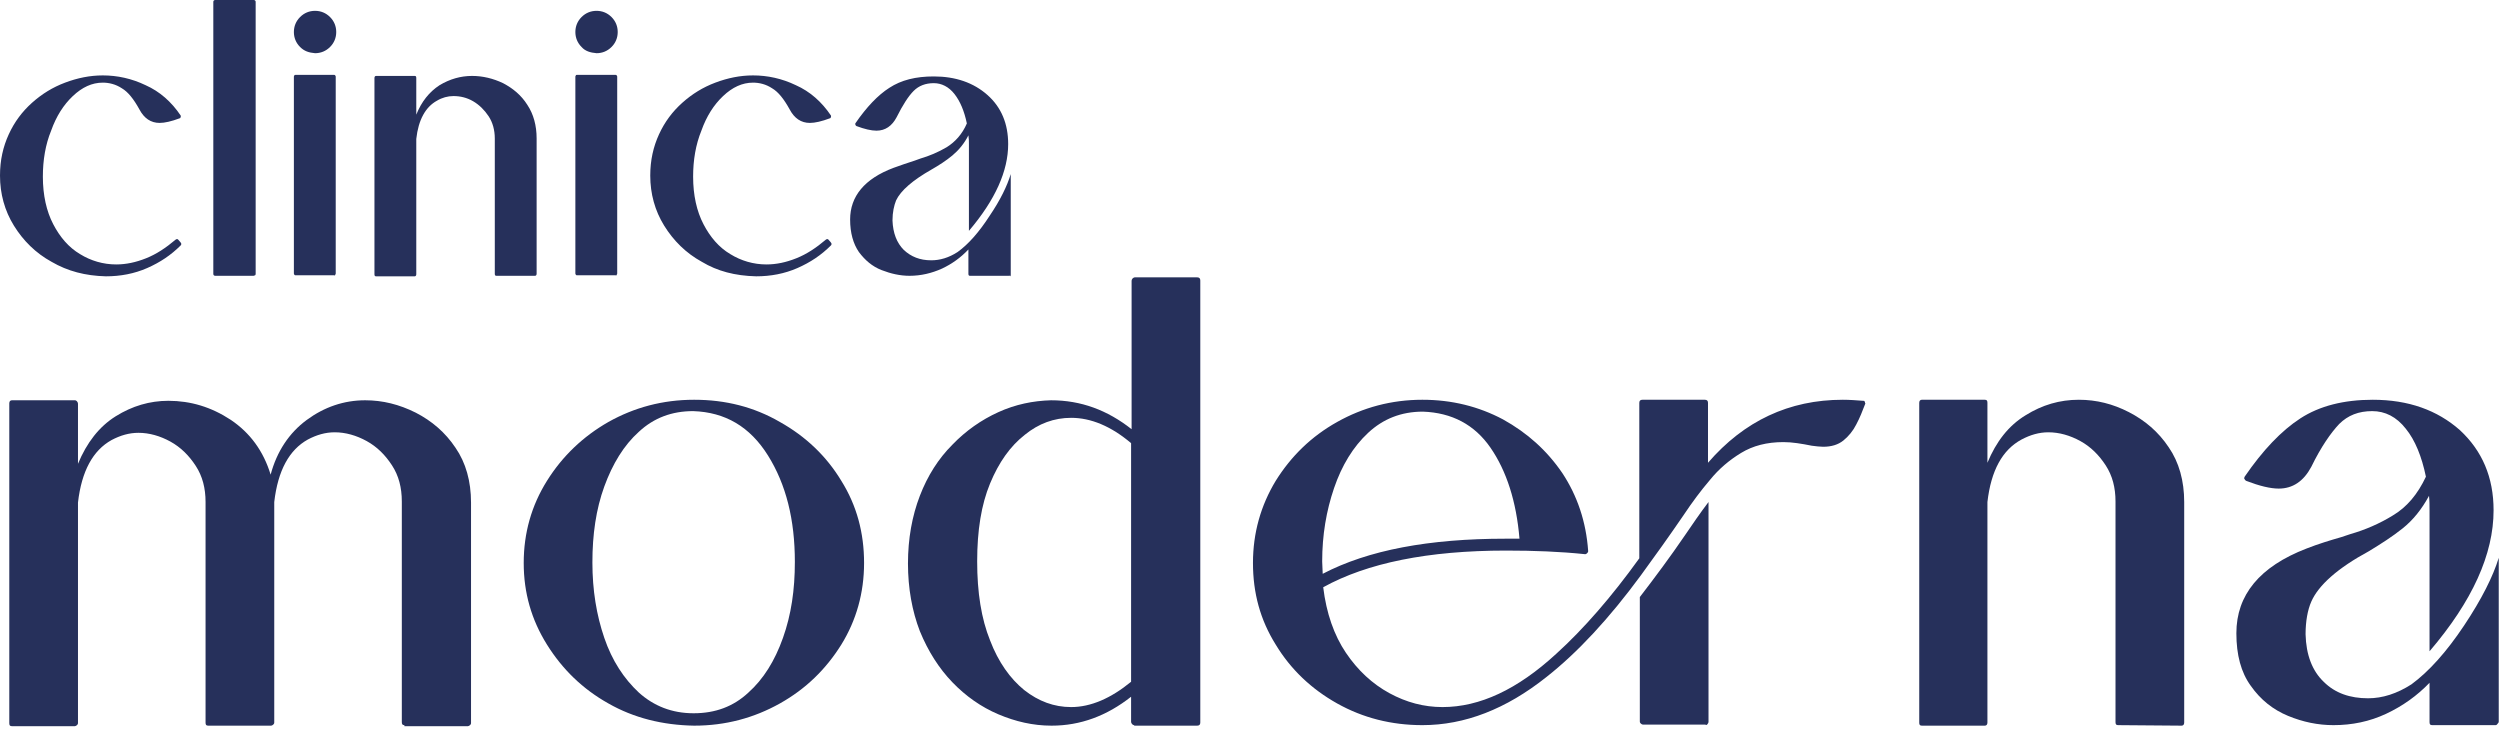
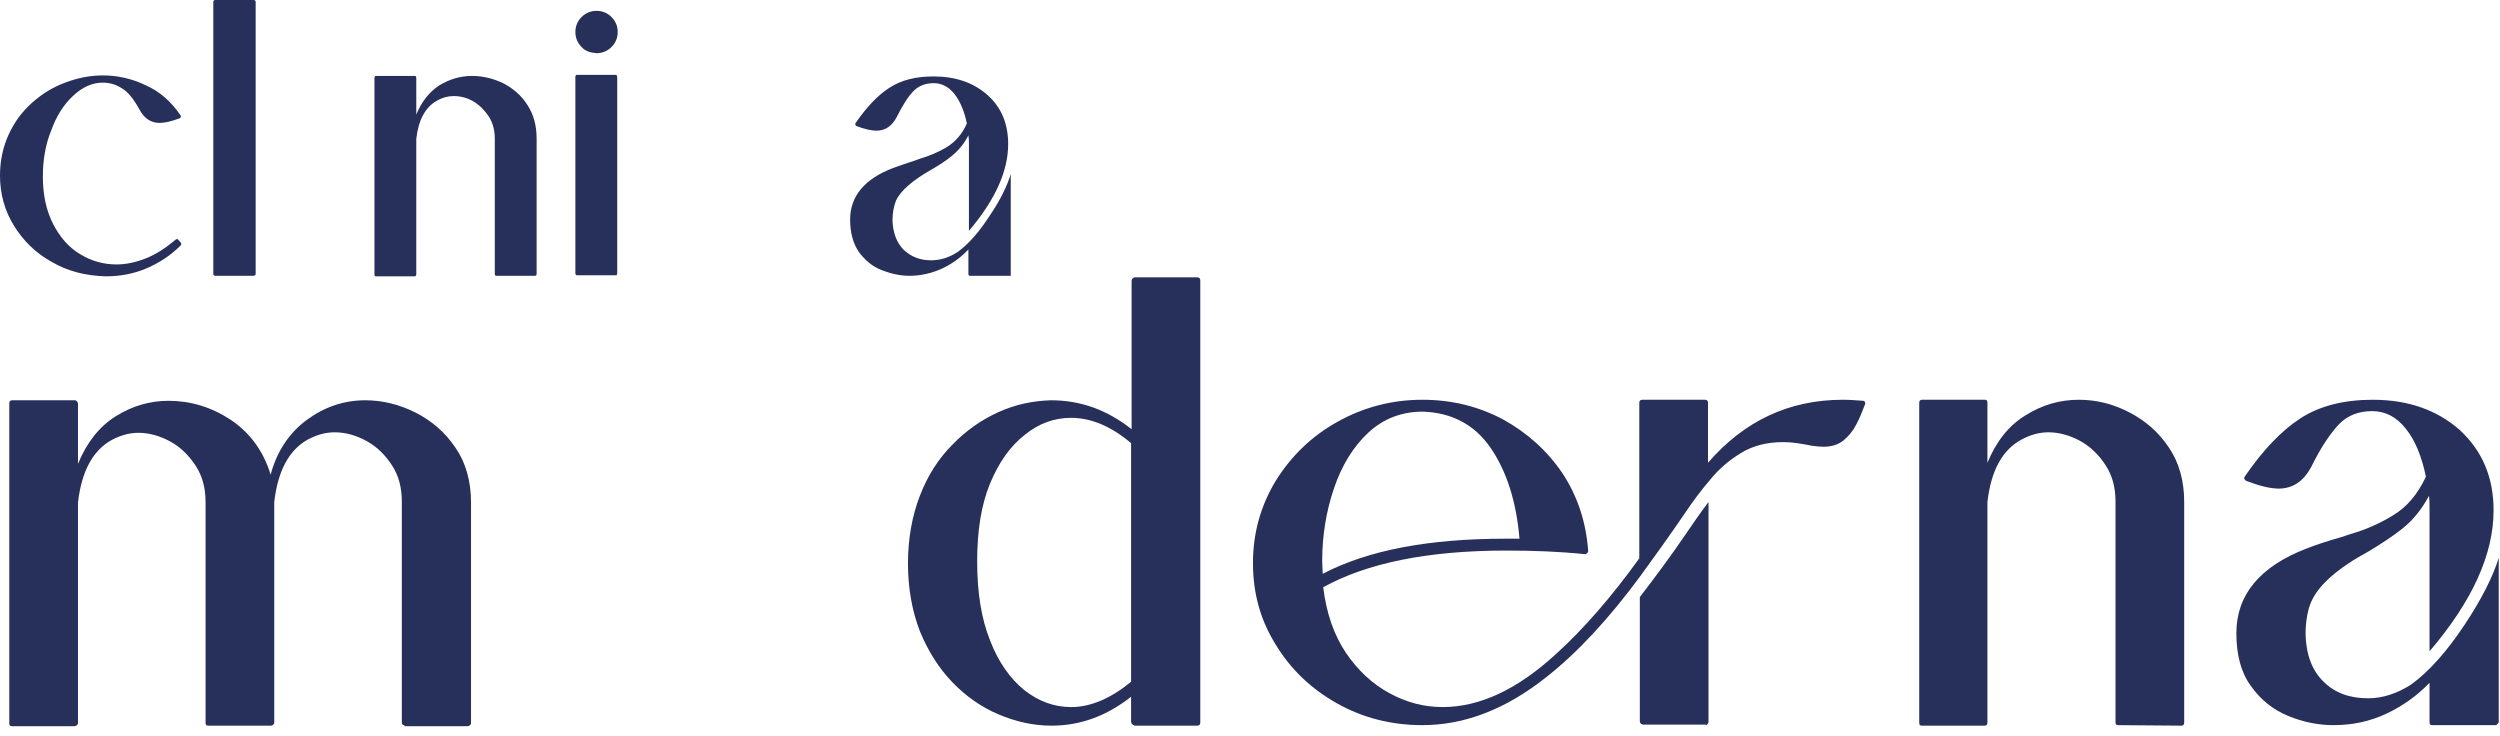
<svg xmlns="http://www.w3.org/2000/svg" width="197" height="58" viewBox="0 0 197 58" fill="none">
  <path d="M31.867 57.142C31.704 57.142 31.663 57.06 31.663 56.897V39.519C31.663 38.42 31.419 37.484 30.89 36.67C30.361 35.856 29.71 35.205 28.896 34.757C28.082 34.309 27.227 34.065 26.373 34.065C25.64 34.065 24.948 34.269 24.256 34.635C22.791 35.449 21.896 37.077 21.611 39.56V56.938C21.611 57.019 21.57 57.06 21.529 57.101C21.489 57.142 21.407 57.182 21.367 57.182H16.401C16.239 57.182 16.198 57.101 16.198 56.938V39.56C16.198 38.461 15.954 37.525 15.425 36.711C14.896 35.897 14.244 35.246 13.43 34.798C12.617 34.35 11.762 34.106 10.907 34.106C10.175 34.106 9.483 34.309 8.791 34.676C7.326 35.49 6.43 37.118 6.145 39.6V56.979C6.145 57.06 6.105 57.101 6.064 57.142C6.023 57.182 5.942 57.223 5.901 57.223H0.936C0.773 57.223 0.732 57.142 0.732 56.979V31.786C0.732 31.623 0.814 31.542 0.936 31.542H5.901C5.983 31.542 6.023 31.583 6.064 31.623C6.105 31.664 6.145 31.745 6.145 31.827V36.548C6.837 34.879 7.814 33.618 9.116 32.804C10.419 31.99 11.803 31.583 13.268 31.583C15.018 31.583 16.646 32.071 18.192 33.089C19.698 34.106 20.756 35.531 21.326 37.403C21.814 35.571 22.791 34.106 24.175 33.089C25.559 32.071 27.105 31.542 28.774 31.542C30.158 31.542 31.46 31.868 32.762 32.519C34.024 33.17 35.082 34.065 35.896 35.286C36.71 36.467 37.117 37.932 37.117 39.6V56.979C37.117 57.06 37.076 57.101 37.036 57.142C36.995 57.182 36.914 57.223 36.873 57.223H31.867V57.142Z" fill="#26305B" />
-   <path d="M47.943 55.432C45.908 54.292 44.321 52.746 43.1 50.792C41.879 48.839 41.269 46.722 41.269 44.362C41.269 42.001 41.879 39.844 43.1 37.891C44.321 35.937 45.949 34.391 47.943 33.251C49.978 32.111 52.217 31.501 54.699 31.501C57.182 31.501 59.42 32.071 61.455 33.251C63.49 34.391 65.118 35.937 66.298 37.891C67.519 39.844 68.089 42.001 68.089 44.362C68.089 46.722 67.478 48.879 66.298 50.792C65.077 52.746 63.49 54.292 61.455 55.432C59.42 56.571 57.182 57.182 54.699 57.182C52.217 57.141 49.937 56.571 47.943 55.432ZM58.972 54.577C60.153 53.519 61.048 52.094 61.699 50.263C62.35 48.432 62.635 46.478 62.635 44.28C62.635 40.943 61.944 38.176 60.519 35.896C59.095 33.617 57.141 32.478 54.618 32.396C52.949 32.396 51.525 32.925 50.344 34.024C49.164 35.083 48.269 36.548 47.618 38.338C46.966 40.129 46.681 42.123 46.681 44.321C46.681 46.519 47.007 48.472 47.618 50.263C48.228 52.054 49.164 53.478 50.344 54.577C51.525 55.635 52.949 56.205 54.658 56.205C56.368 56.205 57.792 55.676 58.972 54.577Z" fill="#26305B" />
  <path d="M89.374 57.141C89.293 57.141 89.252 57.101 89.211 57.06C89.17 57.019 89.13 56.938 89.13 56.897V54.903C87.217 56.409 85.141 57.182 82.862 57.182C81.397 57.182 80.013 56.856 78.67 56.287C77.327 55.717 76.106 54.862 75.048 53.763C73.99 52.664 73.135 51.321 72.484 49.734C71.873 48.147 71.548 46.356 71.548 44.403C71.548 42.449 71.873 40.658 72.484 39.071C73.094 37.484 73.949 36.141 75.048 35.042C76.106 33.943 77.327 33.088 78.67 32.478C80.013 31.867 81.397 31.582 82.821 31.542C85.182 31.542 87.258 32.315 89.17 33.821V22.14C89.17 22.059 89.211 21.978 89.252 21.937C89.293 21.896 89.374 21.855 89.415 21.855H94.339C94.502 21.855 94.583 21.937 94.583 22.1V56.938C94.583 57.1 94.502 57.182 94.339 57.182H89.374V57.141ZM89.13 53.723V34.92C87.543 33.577 85.955 32.925 84.409 32.925C83.066 32.925 81.845 33.373 80.746 34.269C79.606 35.164 78.711 36.426 78.019 38.094C77.327 39.763 77.001 41.798 77.001 44.24C77.001 46.682 77.327 48.757 78.019 50.467C78.67 52.176 79.606 53.478 80.705 54.374C81.845 55.269 83.066 55.717 84.409 55.717C85.955 55.717 87.543 55.025 89.13 53.723Z" fill="#26305B" />
  <path d="M105.368 55.432C103.333 54.292 101.705 52.746 100.525 50.792C99.304 48.839 98.734 46.722 98.734 44.362C98.734 42.001 99.345 39.844 100.525 37.891C101.746 35.937 103.333 34.391 105.368 33.251C107.403 32.111 109.642 31.501 112.084 31.501C114.403 31.501 116.52 32.03 118.433 33.047C120.345 34.106 121.892 35.489 123.113 37.28C124.293 39.071 124.985 41.106 125.148 43.426C125.148 43.507 125.107 43.548 125.066 43.589C125.026 43.629 124.985 43.67 124.904 43.67C122.95 43.466 120.874 43.385 118.677 43.385C112.531 43.385 107.729 44.362 104.269 46.275C104.514 48.31 105.124 50.06 106.06 51.443C106.996 52.827 108.136 53.885 109.479 54.618C110.822 55.35 112.206 55.717 113.671 55.717C116.601 55.717 119.572 54.333 122.625 51.525C124.782 49.571 126.979 47.048 129.177 43.995V31.745C129.177 31.582 129.258 31.501 129.421 31.501H134.346C134.509 31.501 134.59 31.582 134.59 31.745V36.466C137.439 33.17 140.98 31.501 145.212 31.501C145.741 31.501 146.27 31.542 146.8 31.582C146.881 31.582 146.922 31.582 146.922 31.623C146.962 31.664 146.962 31.704 146.962 31.745C146.962 31.786 146.962 31.786 147.003 31.786L146.962 31.867C146.759 32.396 146.555 32.925 146.27 33.455C146.026 33.943 145.66 34.391 145.253 34.716C144.846 35.042 144.317 35.205 143.666 35.205C143.422 35.205 143.096 35.164 142.77 35.123C141.956 34.96 141.224 34.838 140.532 34.838C139.23 34.838 138.131 35.123 137.195 35.693C136.259 36.263 135.445 36.955 134.753 37.809C134.02 38.664 133.328 39.6 132.677 40.577C131.538 42.245 130.398 43.833 129.299 45.339C126.816 48.717 124.334 51.403 121.851 53.356C118.677 55.88 115.421 57.141 112.084 57.141C109.642 57.141 107.403 56.571 105.368 55.432ZM118.636 42.449H119.735C119.491 39.519 118.717 37.117 117.456 35.286C116.194 33.455 114.403 32.519 112.124 32.437C110.415 32.437 108.99 33.007 107.81 34.106C106.63 35.205 105.735 36.67 105.124 38.461C104.514 40.251 104.188 42.164 104.188 44.24L104.229 45.216C107.81 43.344 112.613 42.449 118.636 42.449ZM134.549 57.06C134.59 57.019 134.631 56.938 134.631 56.897V39.559C133.979 40.414 133.369 41.309 132.758 42.205C131.619 43.873 130.439 45.461 129.218 47.048V56.856C129.218 56.938 129.258 56.978 129.299 57.019C129.34 57.06 129.421 57.1 129.462 57.1H134.386C134.427 57.141 134.509 57.141 134.549 57.06Z" fill="#26305B" />
  <path d="M166.905 57.141C166.743 57.141 166.702 57.06 166.702 56.897V39.519C166.702 38.42 166.458 37.484 165.929 36.67C165.399 35.856 164.748 35.205 163.934 34.757C163.12 34.309 162.266 34.065 161.411 34.065C160.678 34.065 159.987 34.269 159.295 34.635C157.789 35.449 156.893 37.077 156.609 39.559V56.938C156.609 57.1 156.527 57.182 156.405 57.182H151.44C151.277 57.182 151.236 57.1 151.236 56.938V31.745C151.236 31.582 151.318 31.501 151.44 31.501H156.405C156.568 31.501 156.609 31.582 156.609 31.745V36.466C157.3 34.798 158.277 33.536 159.62 32.722C160.923 31.908 162.306 31.501 163.812 31.501C165.196 31.501 166.498 31.827 167.76 32.478C169.022 33.129 170.08 34.024 170.894 35.245C171.708 36.425 172.115 37.891 172.115 39.559V56.938C172.115 57.1 172.033 57.182 171.911 57.182L166.905 57.141Z" fill="#26305B" />
  <path d="M196.616 57.141H191.65C191.488 57.141 191.447 57.06 191.447 56.897V53.804C190.47 54.821 189.331 55.635 188.028 56.246C186.726 56.856 185.342 57.141 183.877 57.141C182.656 57.141 181.476 56.897 180.295 56.409C179.115 55.92 178.138 55.147 177.365 54.048C176.592 52.99 176.226 51.606 176.226 49.897C176.226 46.885 178.057 44.647 181.761 43.222C182.697 42.856 183.633 42.571 184.487 42.327L185.22 42.083C186.36 41.757 187.499 41.269 188.557 40.617C189.656 39.966 190.511 38.949 191.162 37.565C190.836 35.978 190.307 34.675 189.575 33.78C188.842 32.844 187.947 32.396 186.929 32.396C185.871 32.396 185.017 32.722 184.325 33.414C183.673 34.106 182.9 35.205 182.127 36.792C181.516 37.931 180.662 38.501 179.563 38.501C178.912 38.501 178.057 38.298 176.999 37.891C176.917 37.85 176.877 37.769 176.836 37.687L176.877 37.565C178.301 35.489 179.766 33.943 181.272 32.966C182.778 31.989 184.691 31.501 186.97 31.501C189.778 31.501 192.057 32.315 193.848 33.902C195.598 35.53 196.494 37.606 196.494 40.211C196.494 43.67 194.825 47.373 191.447 51.321V40.211C191.447 39.844 191.447 39.437 191.406 39.071C190.836 40.129 190.145 40.984 189.331 41.635C188.517 42.286 187.621 42.856 186.685 43.426C184.203 44.769 182.697 46.112 182.127 47.414C181.842 48.065 181.679 48.961 181.679 49.978C181.72 51.606 182.208 52.868 183.104 53.722C183.999 54.618 185.179 55.025 186.604 55.025C187.743 55.025 188.883 54.658 190.022 53.926C191.406 52.908 192.79 51.362 194.174 49.286C195.557 47.211 196.453 45.42 196.901 43.955V56.856C196.901 56.938 196.86 56.978 196.819 57.019C196.738 57.141 196.697 57.141 196.616 57.141Z" fill="#26305B" />
  <path d="M4.07 20.634C2.808 19.942 1.831 18.965 1.099 17.785C0.366 16.605 0 15.262 0 13.837C0 12.617 0.244 11.558 0.692 10.582C1.14 9.605 1.75 8.791 2.523 8.099C3.297 7.407 4.151 6.878 5.128 6.512C6.105 6.145 7.082 5.942 8.099 5.942C9.239 5.942 10.378 6.186 11.477 6.715C12.576 7.204 13.512 8.018 14.245 9.116V9.198C14.245 9.238 14.204 9.32 14.163 9.32C13.512 9.564 12.983 9.686 12.576 9.686C11.884 9.686 11.355 9.32 10.989 8.628C10.541 7.814 10.093 7.244 9.605 6.959C9.117 6.634 8.587 6.512 8.099 6.512C7.244 6.512 6.471 6.878 5.739 7.57C5.006 8.262 4.436 9.157 4.029 10.297C3.581 11.396 3.378 12.617 3.378 13.919C3.378 15.384 3.663 16.646 4.192 17.663C4.721 18.681 5.413 19.495 6.308 20.024C7.163 20.553 8.14 20.838 9.157 20.838C9.93 20.838 10.704 20.675 11.518 20.349C12.332 20.024 13.064 19.535 13.838 18.884C13.878 18.843 13.919 18.843 13.96 18.843C14 18.843 14 18.843 14.041 18.884C14.204 19.047 14.285 19.169 14.285 19.21C14.285 19.25 14.285 19.291 14.245 19.332C13.471 20.105 12.617 20.675 11.599 21.122C10.582 21.57 9.483 21.774 8.343 21.774C6.715 21.733 5.332 21.367 4.07 20.634Z" fill="#26305B" />
  <path d="M19.983 21.733H16.971C16.931 21.733 16.89 21.733 16.849 21.692C16.809 21.652 16.809 21.611 16.809 21.57V0.163C16.809 0.122 16.809 0.081 16.849 0.041C16.89 2.48345e-06 16.931 0 16.971 0H19.983C20.024 0 20.064 2.48345e-06 20.105 0.041C20.146 0.081 20.146 0.122 20.146 0.163V21.57C20.146 21.611 20.146 21.652 20.105 21.692C20.064 21.692 20.024 21.733 19.983 21.733Z" fill="#26305B" />
-   <path d="M23.647 3.703C23.321 3.378 23.158 2.971 23.158 2.523C23.158 2.075 23.321 1.668 23.647 1.343C23.972 1.017 24.379 0.854 24.827 0.854C25.274 0.854 25.681 1.017 26.007 1.343C26.333 1.668 26.495 2.075 26.495 2.523C26.495 2.971 26.333 3.378 26.007 3.703C25.681 4.029 25.274 4.192 24.827 4.192C24.338 4.151 23.972 4.029 23.647 3.703ZM26.414 21.651C26.455 21.611 26.455 21.57 26.455 21.529V6.064C26.455 6.023 26.455 5.983 26.414 5.942C26.373 5.901 26.373 5.901 26.333 5.901H23.28C23.24 5.901 23.199 5.901 23.199 5.942C23.158 5.983 23.158 6.023 23.158 6.064V21.529C23.158 21.57 23.158 21.611 23.199 21.651C23.24 21.692 23.24 21.692 23.28 21.692H26.333C26.373 21.733 26.414 21.692 26.414 21.651Z" fill="#26305B" />
  <path d="M39.112 21.733C39.03 21.733 38.99 21.693 38.99 21.57V10.908C38.99 10.256 38.827 9.646 38.501 9.157C38.176 8.669 37.769 8.262 37.28 7.977C36.792 7.692 36.263 7.57 35.734 7.57C35.286 7.57 34.838 7.692 34.431 7.936C33.536 8.425 32.966 9.442 32.803 10.948V21.611C32.803 21.693 32.763 21.774 32.681 21.774H29.629C29.547 21.774 29.507 21.733 29.507 21.611V6.146C29.507 6.064 29.547 5.983 29.629 5.983H32.681C32.763 5.983 32.803 6.024 32.803 6.146V9.035C33.21 8.018 33.821 7.245 34.635 6.715C35.449 6.227 36.303 5.983 37.199 5.983C38.054 5.983 38.867 6.186 39.641 6.553C40.414 6.96 41.065 7.489 41.554 8.262C42.042 8.995 42.286 9.89 42.286 10.908V21.57C42.286 21.652 42.245 21.733 42.164 21.733H39.112Z" fill="#26305B" />
  <path d="M45.827 3.703C45.502 3.378 45.339 2.971 45.339 2.523C45.339 2.075 45.502 1.668 45.827 1.343C46.153 1.017 46.56 0.854 47.008 0.854C47.455 0.854 47.862 1.017 48.188 1.343C48.513 1.668 48.676 2.075 48.676 2.523C48.676 2.971 48.513 3.378 48.188 3.703C47.862 4.029 47.455 4.192 47.008 4.192C46.519 4.151 46.112 4.029 45.827 3.703ZM48.595 21.651C48.636 21.611 48.636 21.57 48.636 21.529V6.064C48.636 6.023 48.636 5.983 48.595 5.942C48.554 5.901 48.554 5.901 48.513 5.901H45.461C45.42 5.901 45.38 5.901 45.38 5.942C45.339 5.983 45.339 6.023 45.339 6.064V21.529C45.339 21.57 45.339 21.611 45.38 21.651C45.42 21.692 45.42 21.692 45.461 21.692H48.513C48.554 21.733 48.595 21.692 48.595 21.651Z" fill="#26305B" />
-   <path d="M55.31 20.634C54.048 19.942 53.072 18.965 52.339 17.785C51.606 16.605 51.24 15.262 51.24 13.837C51.24 12.617 51.484 11.558 51.932 10.582C52.38 9.605 52.99 8.791 53.764 8.099C54.537 7.407 55.392 6.878 56.368 6.512C57.345 6.145 58.322 5.942 59.339 5.942C60.479 5.942 61.618 6.186 62.717 6.715C63.816 7.204 64.752 8.018 65.485 9.116V9.198C65.485 9.238 65.444 9.32 65.403 9.32C64.752 9.564 64.223 9.686 63.816 9.686C63.124 9.686 62.595 9.32 62.229 8.628C61.781 7.814 61.334 7.244 60.845 6.959C60.357 6.634 59.828 6.512 59.339 6.512C58.485 6.512 57.711 6.878 56.979 7.57C56.246 8.262 55.676 9.157 55.269 10.297C54.822 11.396 54.618 12.617 54.618 13.919C54.618 15.384 54.903 16.646 55.432 17.663C55.961 18.681 56.653 19.495 57.548 20.024C58.403 20.553 59.38 20.838 60.397 20.838C61.171 20.838 61.944 20.675 62.758 20.349C63.572 20.024 64.305 19.535 65.078 18.884C65.118 18.843 65.159 18.843 65.2 18.843C65.241 18.843 65.241 18.843 65.281 18.884C65.444 19.047 65.525 19.169 65.525 19.21C65.525 19.25 65.525 19.291 65.485 19.332C64.712 20.105 63.857 20.675 62.839 21.122C61.822 21.57 60.723 21.774 59.584 21.774C57.915 21.733 56.531 21.367 55.31 20.634Z" fill="#26305B" />
  <path d="M79.485 21.733H76.432C76.351 21.733 76.31 21.692 76.31 21.57V19.657C75.7 20.309 75.008 20.797 74.235 21.163C73.421 21.53 72.566 21.733 71.671 21.733C70.938 21.733 70.205 21.57 69.473 21.285C68.74 21.001 68.171 20.512 67.682 19.861C67.234 19.21 66.99 18.355 66.99 17.297C66.99 15.466 68.13 14.082 70.409 13.227C70.979 13.024 71.549 12.82 72.078 12.657L72.525 12.495C73.217 12.291 73.909 12.006 74.601 11.599C75.252 11.192 75.822 10.582 76.188 9.727C75.985 8.75 75.659 7.977 75.211 7.407C74.764 6.837 74.194 6.553 73.583 6.553C72.932 6.553 72.403 6.756 71.996 7.163C71.589 7.57 71.141 8.262 70.653 9.239C70.287 9.931 69.758 10.297 69.066 10.297C68.659 10.297 68.13 10.175 67.479 9.931C67.438 9.89 67.397 9.849 67.397 9.808V9.727C68.293 8.425 69.188 7.489 70.083 6.919C71.019 6.308 72.159 6.023 73.583 6.023C75.293 6.023 76.717 6.512 77.816 7.489C78.915 8.465 79.444 9.768 79.444 11.355C79.444 13.471 78.427 15.75 76.351 18.192V11.355C76.351 11.111 76.351 10.907 76.31 10.663C75.985 11.314 75.537 11.843 75.049 12.25C74.56 12.657 73.99 13.024 73.421 13.349C71.915 14.204 70.979 15.018 70.612 15.791C70.45 16.198 70.328 16.727 70.328 17.378C70.368 18.355 70.653 19.128 71.223 19.698C71.793 20.227 72.485 20.512 73.38 20.512C74.072 20.512 74.764 20.309 75.456 19.861C76.31 19.25 77.165 18.274 77.979 17.012C78.834 15.75 79.363 14.652 79.647 13.716V21.652C79.647 21.692 79.647 21.733 79.607 21.774C79.566 21.692 79.525 21.733 79.485 21.733Z" fill="#26305B" />
</svg>